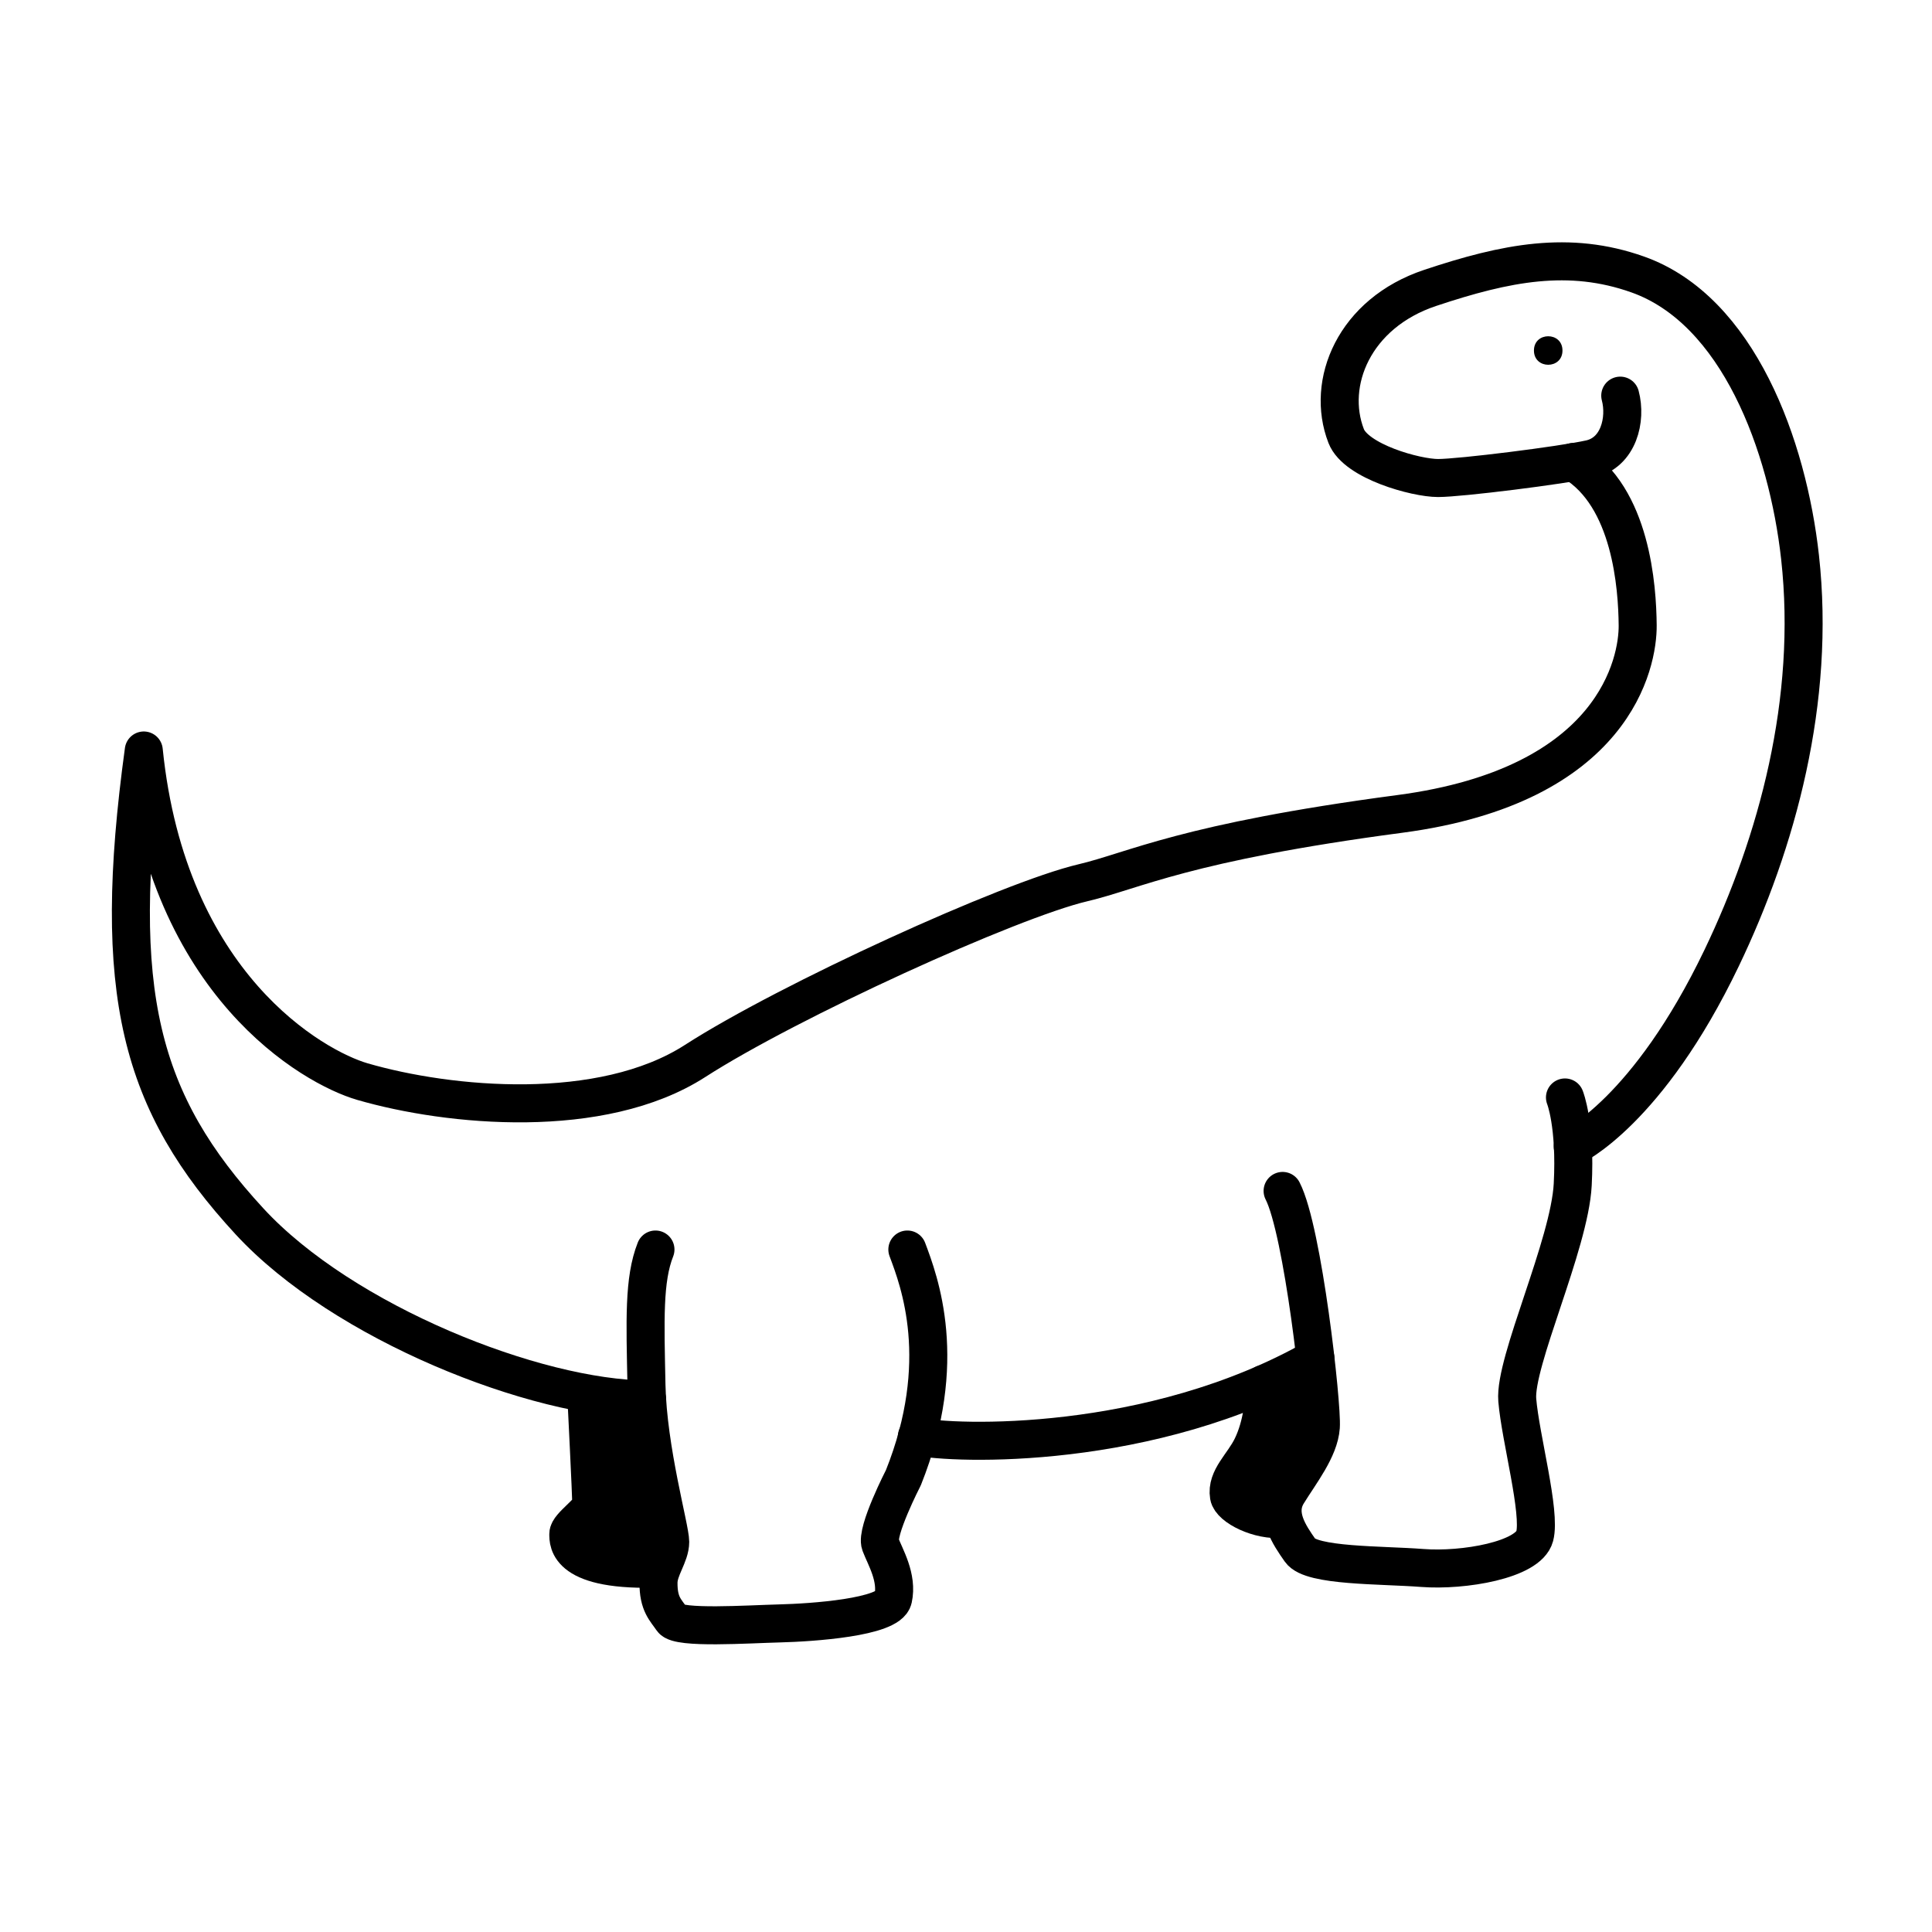
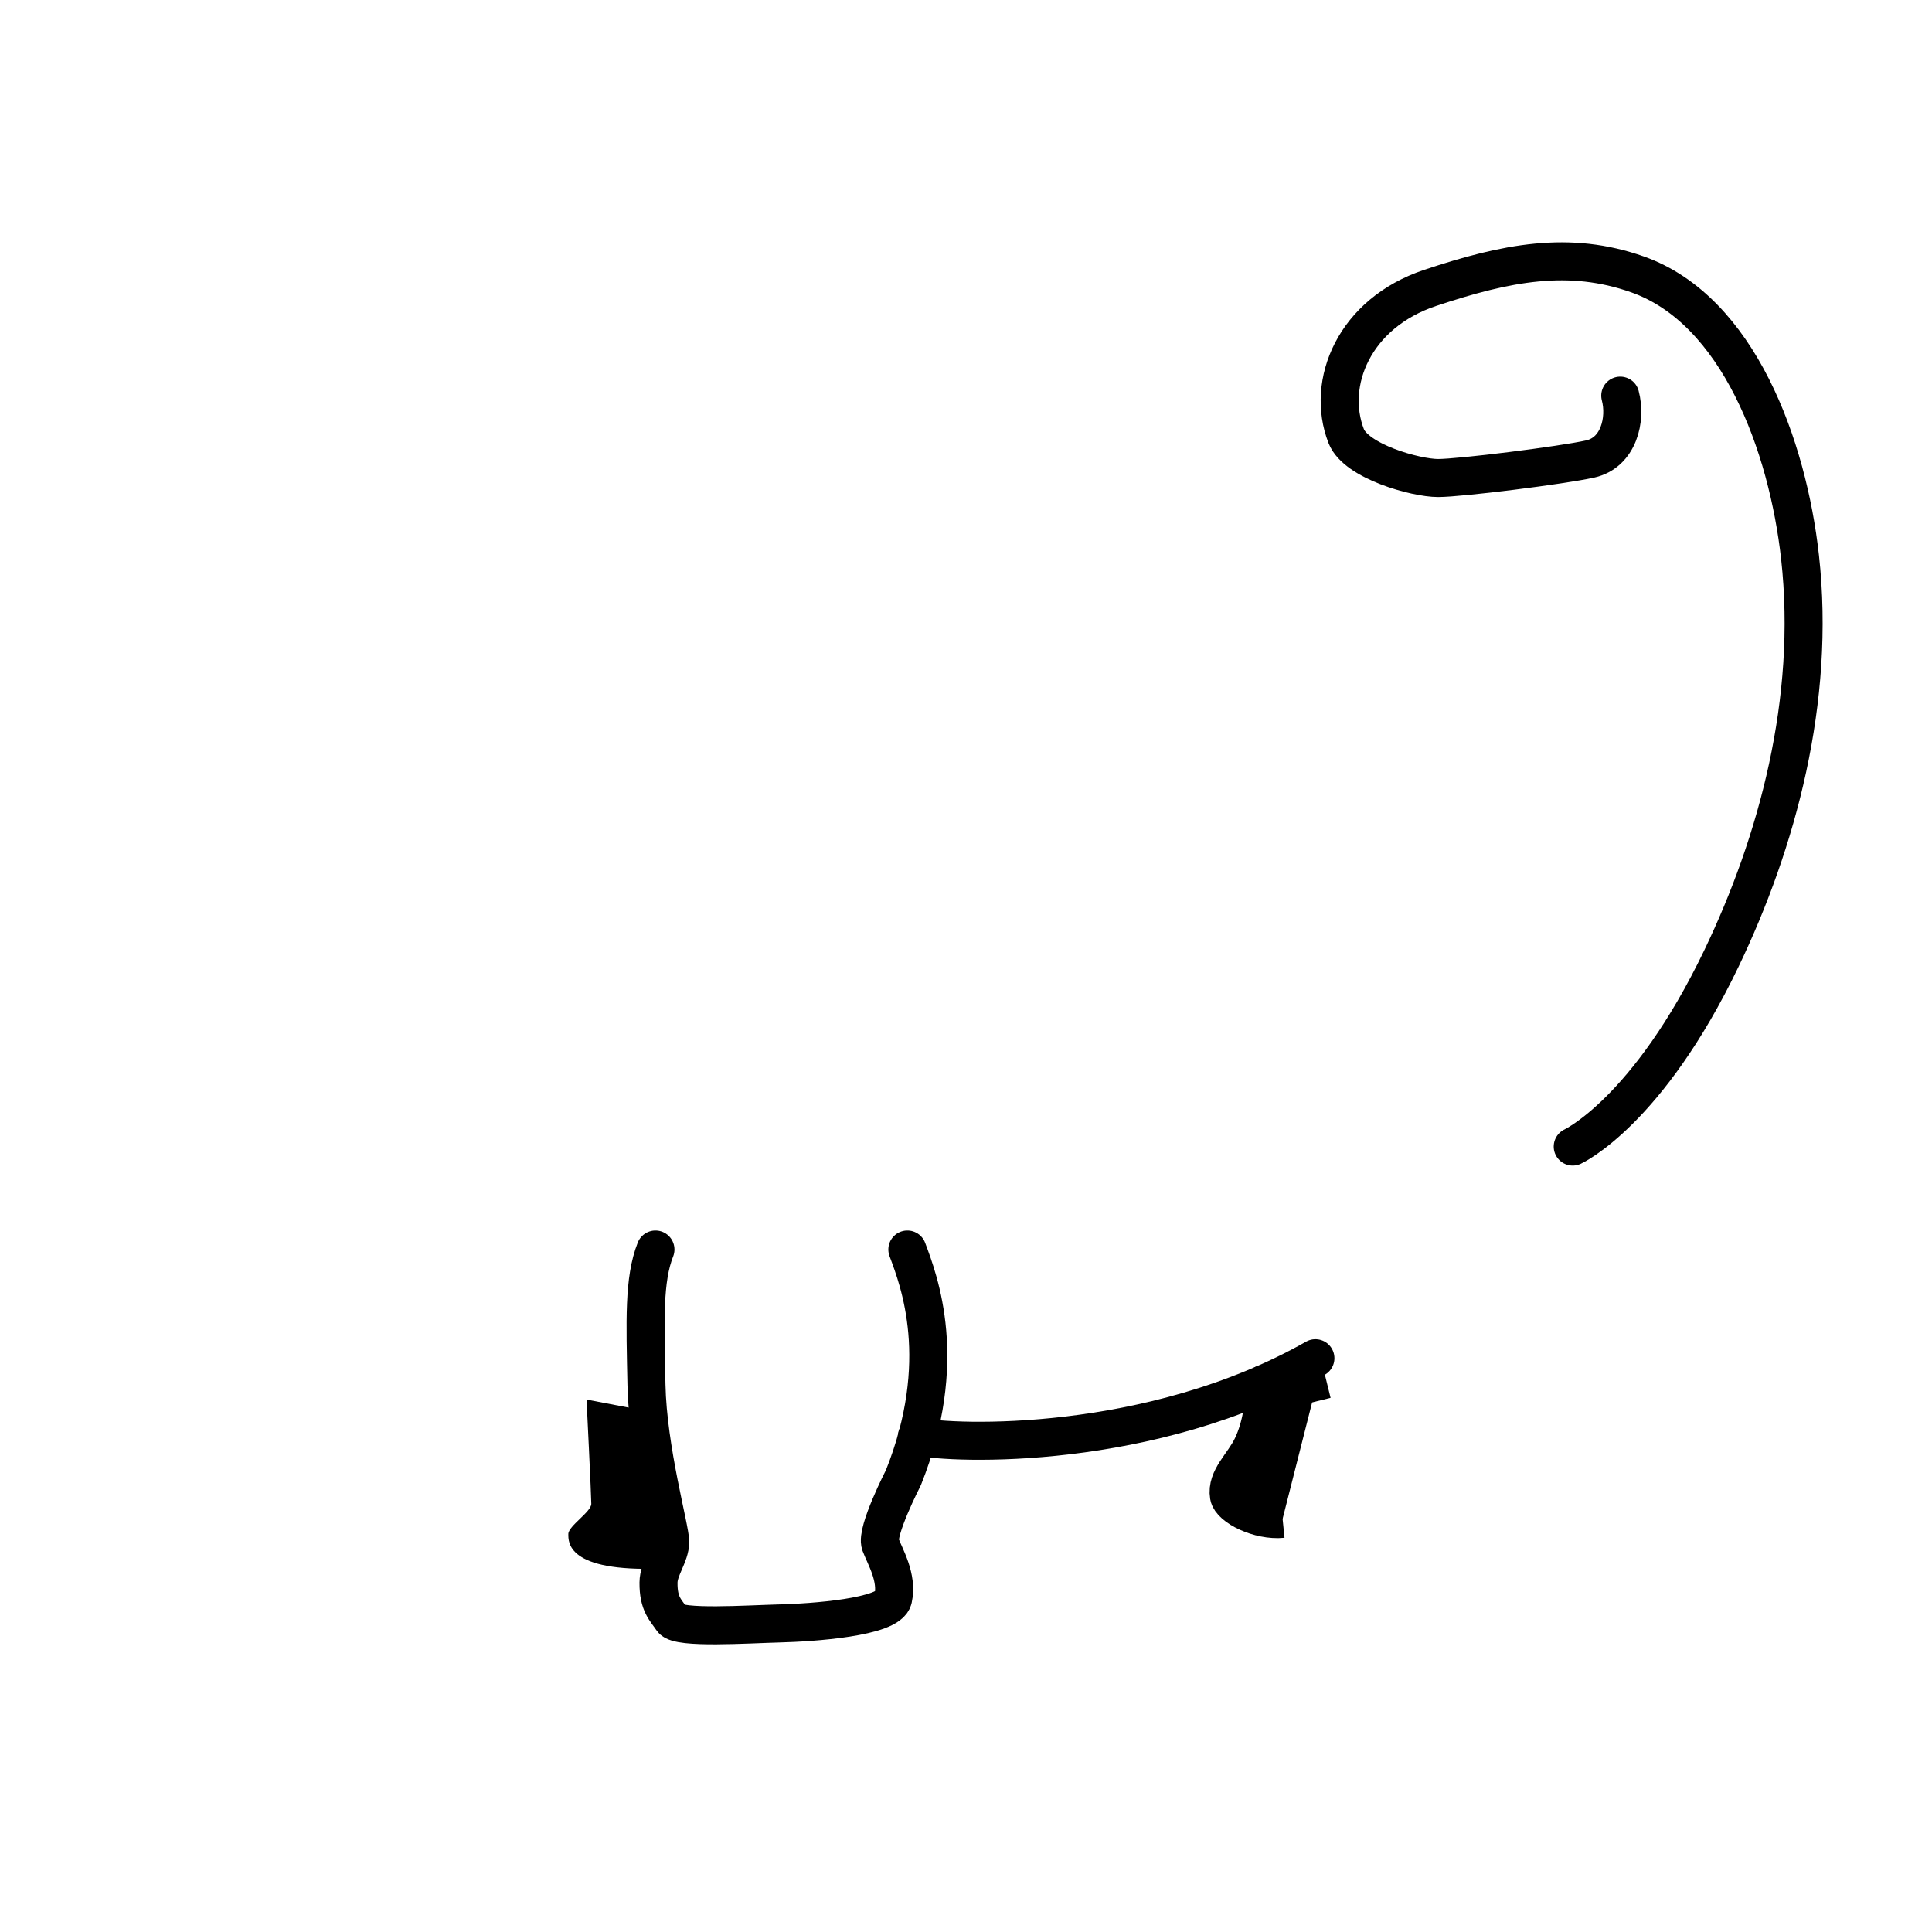
<svg xmlns="http://www.w3.org/2000/svg" width="800px" height="800px" version="1.1" viewBox="144 144 512 512">
  <defs>
    <clipPath id="a">
-       <path d="m152 372h310v279.9h-310z" />
-     </clipPath>
+       </clipPath>
  </defs>
  <path transform="matrix(5.038 0 0 5.038 148.09 148.09)" d="m84.417 20c0.333 1.25-0.083 3-1.583 3.333-1.5 0.333-6.834 1-8.001 1s-4.313-0.869-4.833-2.208c-1.083-2.792 0.417-6.458 4.417-7.792 4-1.334 7.307-1.988 10.917-0.708 5.291 1.875 7.891 9.006 8.541 14.875 0.834 7.53-1.208 15-4.125 21.083-3.888 8.108-7.833 9.917-7.833 9.917" fill="none" stroke="#000000" stroke-linecap="round" stroke-linejoin="round" stroke-miterlimit="10" stroke-width="2" />
-   <path transform="matrix(5.038 0 0 5.038 148.09 148.09)" d="m81.509 56.917s0.575 1.416 0.408 4.583c-0.167 3.167-3.083 9.334-2.917 11.334 0.167 2 1.251 5.916 0.917 7.166-0.334 1.25-3.75 1.834-5.917 1.667-2.167-0.167-5.834-0.084-6.417-0.917-0.583-0.833-1.332-1.917-0.666-3s1.667-2.334 1.75-3.5c0.083-1.166-0.938-10.332-2.011-12.416" fill="none" stroke="#000000" stroke-linecap="round" stroke-linejoin="round" stroke-miterlimit="10" stroke-width="2" />
  <path transform="matrix(5.038 0 0 5.038 148.09 148.09)" d="m47.417 74.75c1.917 0.417 12.299 0.8 20.965-4.116" fill="none" stroke="#000000" stroke-linecap="round" stroke-linejoin="round" stroke-miterlimit="10" stroke-width="2" />
  <path transform="matrix(5.038 0 0 5.038 148.09 148.09)" d="m46.917 64.916c0.625 1.667 2.237 5.886-0.208 12 0 0-1.46 2.839-1.21 3.505 0.25 0.666 0.918 1.746 0.668 2.87-0.219 0.982-4.292 1.25-5.958 1.292-1.666 0.042-5.333 0.292-5.667-0.208-0.334-0.5-0.725-0.798-0.715-1.942 0.006-0.737 0.616-1.431 0.616-2.139 0-0.708-1.18-4.837-1.249-8.253-0.069-3.416-0.152-5.542 0.473-7.125" fill="none" stroke="#000000" stroke-linecap="round" stroke-linejoin="round" stroke-miterlimit="10" stroke-width="2" />
-   <path transform="matrix(5.038 0 0 5.038 148.09 148.09)" d="m81.947 23.489c3.053 1.844 3.369 6.591 3.387 8.594 0.018 1.917-1.166 8.417-12.499 9.917s-13.976 2.987-16.681 3.624c-3.857 0.906-15.487 6.21-20.403 9.375-4.917 3.166-12.943 2.407-17.5 1.084-2.583-0.75-10.25-5.084-11.5-17.417-1.75 12.771-0.19 18.53 5.563 24.771 4.917 5.333 15.061 9.341 20.916 9.368" fill="none" stroke="#000000" stroke-linecap="round" stroke-linejoin="round" stroke-miterlimit="10" stroke-width="2" />
-   <path d="m558.07 236.89c0 5.039-7.559 5.039-7.559 0s7.559-5.039 7.559 0" />
  <path transform="matrix(5.038 0 0 5.038 148.09 148.09)" d="m66.656 79.084c-1.239 0.125-2.728-0.632-2.823-1.208-0.153-0.925 0.741-1.619 1.209-2.584 0.544-1.123 0.685-2.502 0.62-3.303l2.214-0.385 0.333 1.354" stroke="#000000" stroke-linejoin="round" stroke-miterlimit="10" stroke-width="2" />
  <path d="m319.36 559.68c-25.215 0.977-24.746-7.062-24.746-9.164s6.086-5.879 6.086-7.977c0-2.098-1.258-27.645-1.258-27.645l12.539 2.398" />
  <g clip-path="url(#a)">
    <path transform="matrix(5.038 0 0 5.038 148.09 148.09)" d="m33.995 81.695c-5.005 0.194-4.912-1.402-4.912-1.819 0-0.417 1.208-1.167 1.208-1.583s-0.25-5.487-0.25-5.487l2.489 0.476" fill="none" stroke="#000000" stroke-miterlimit="10" stroke-width="2" />
  </g>
</svg>